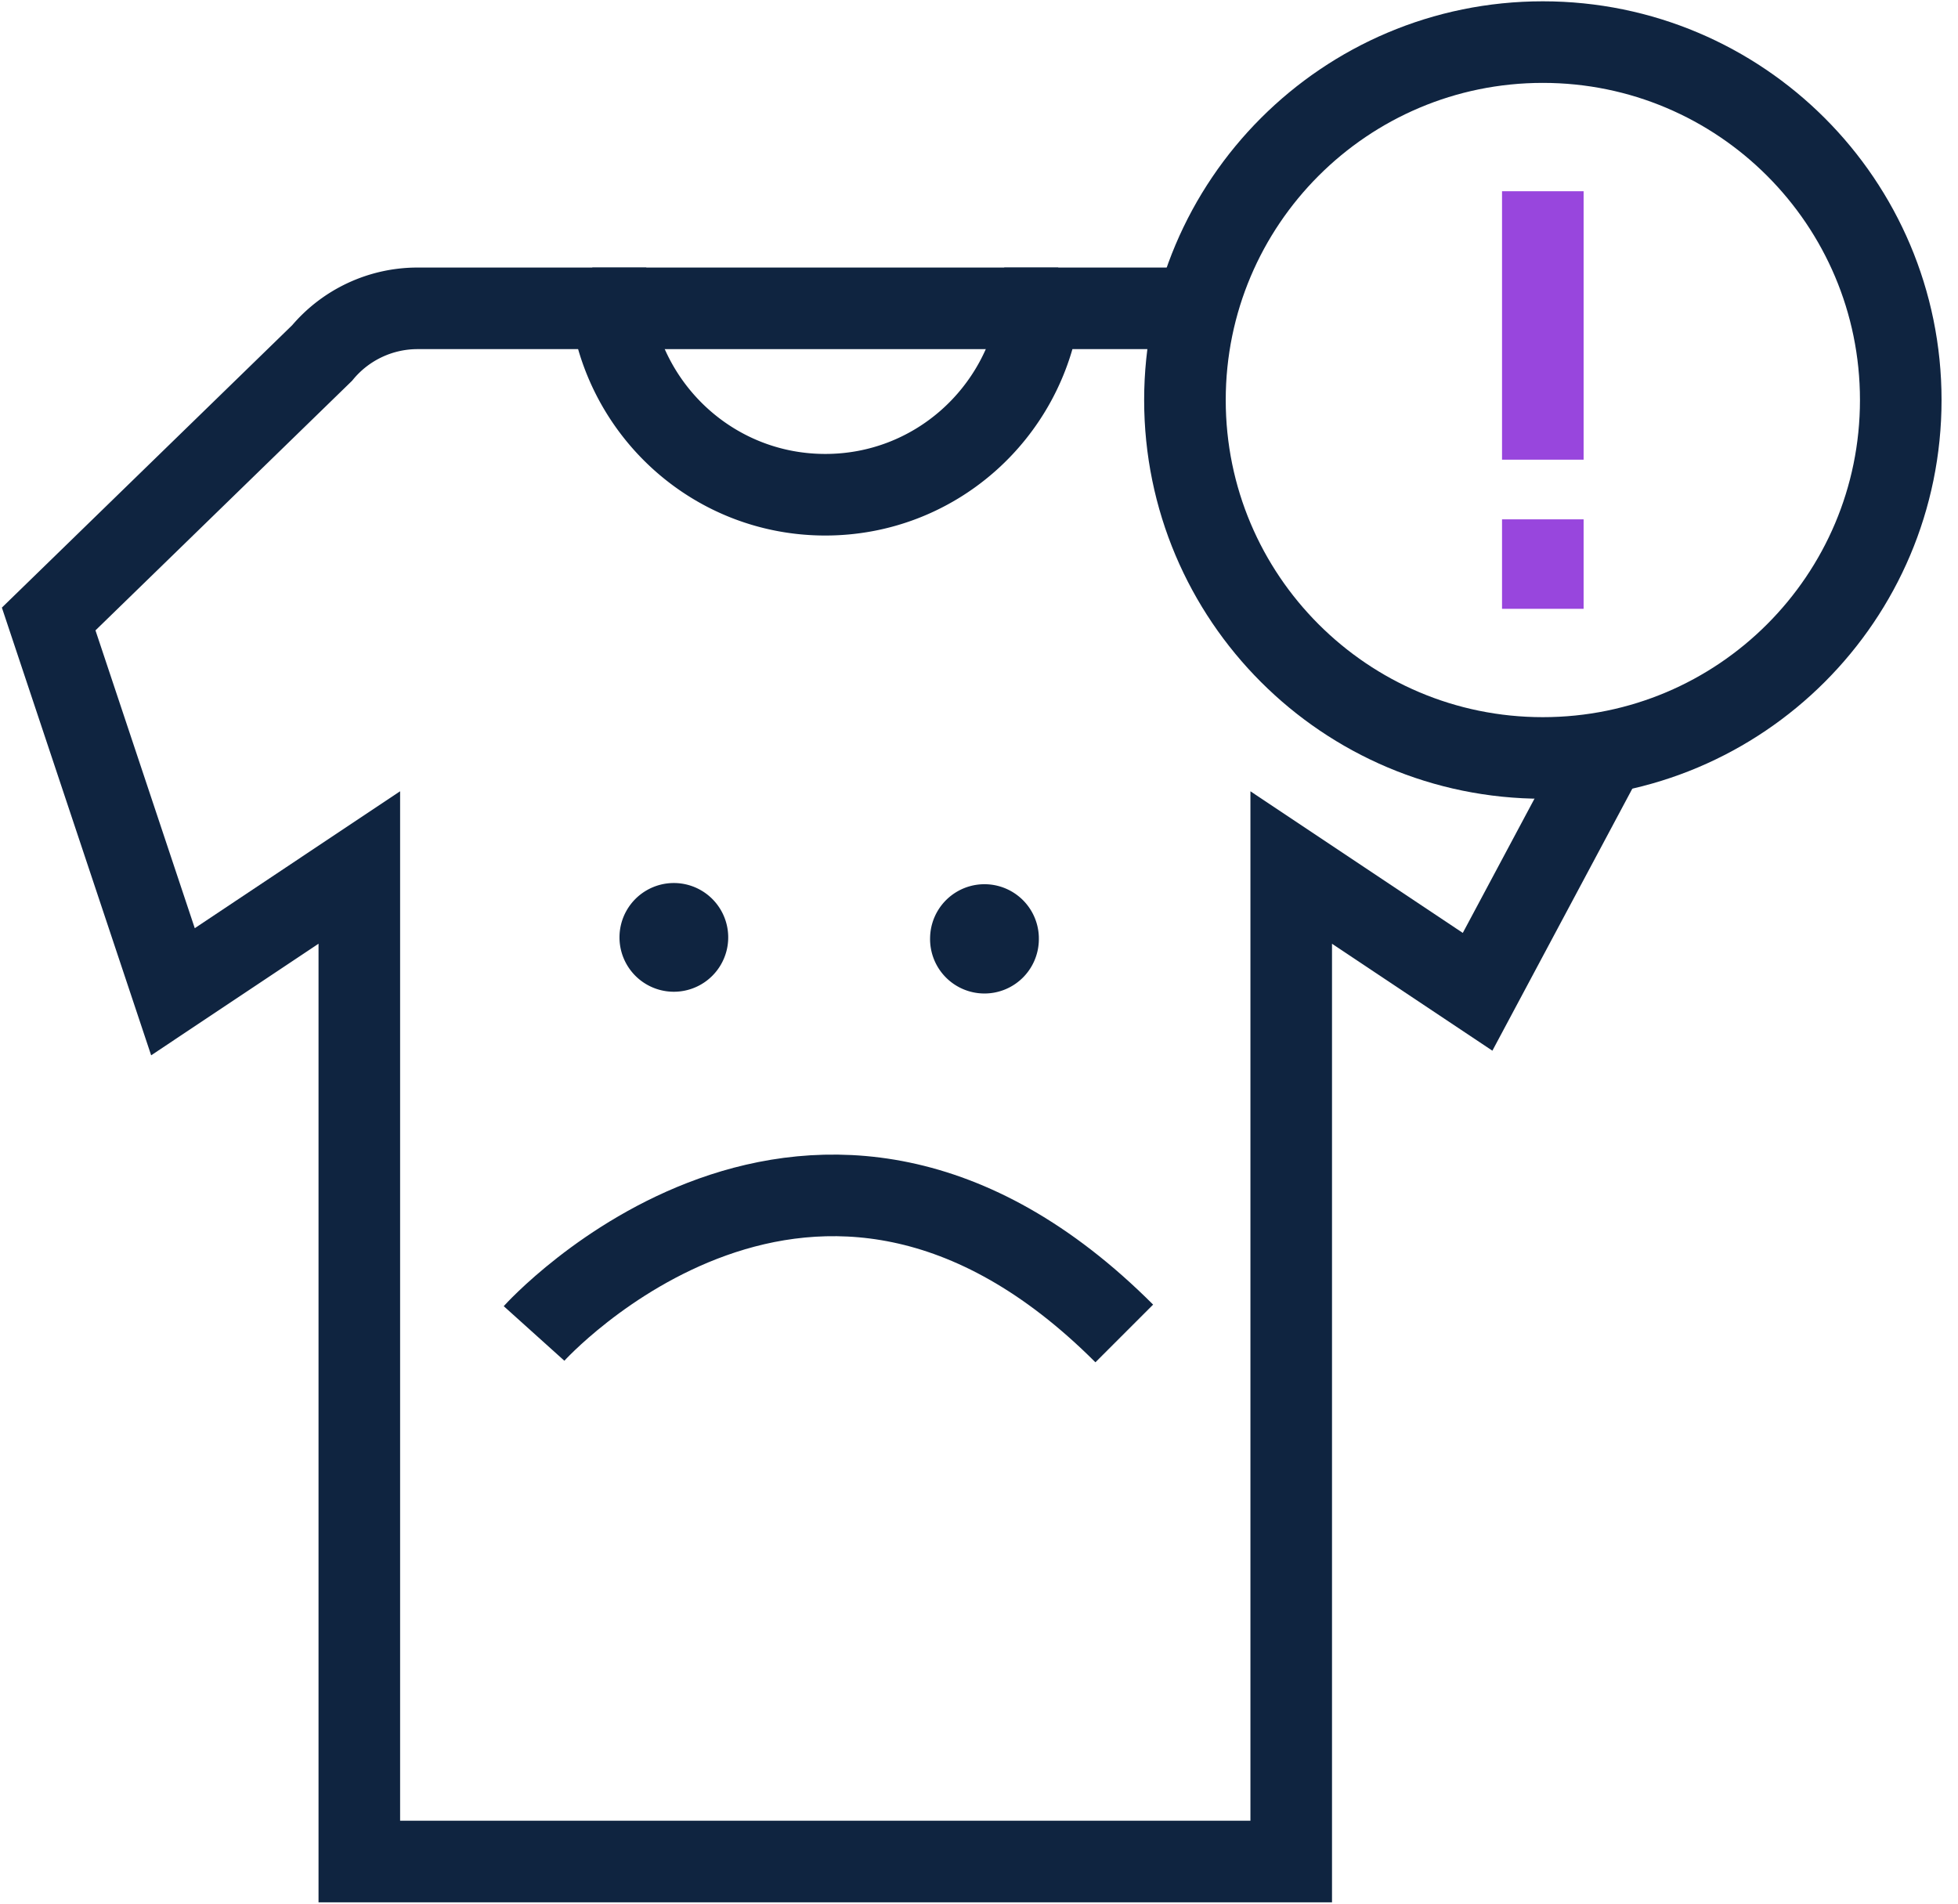
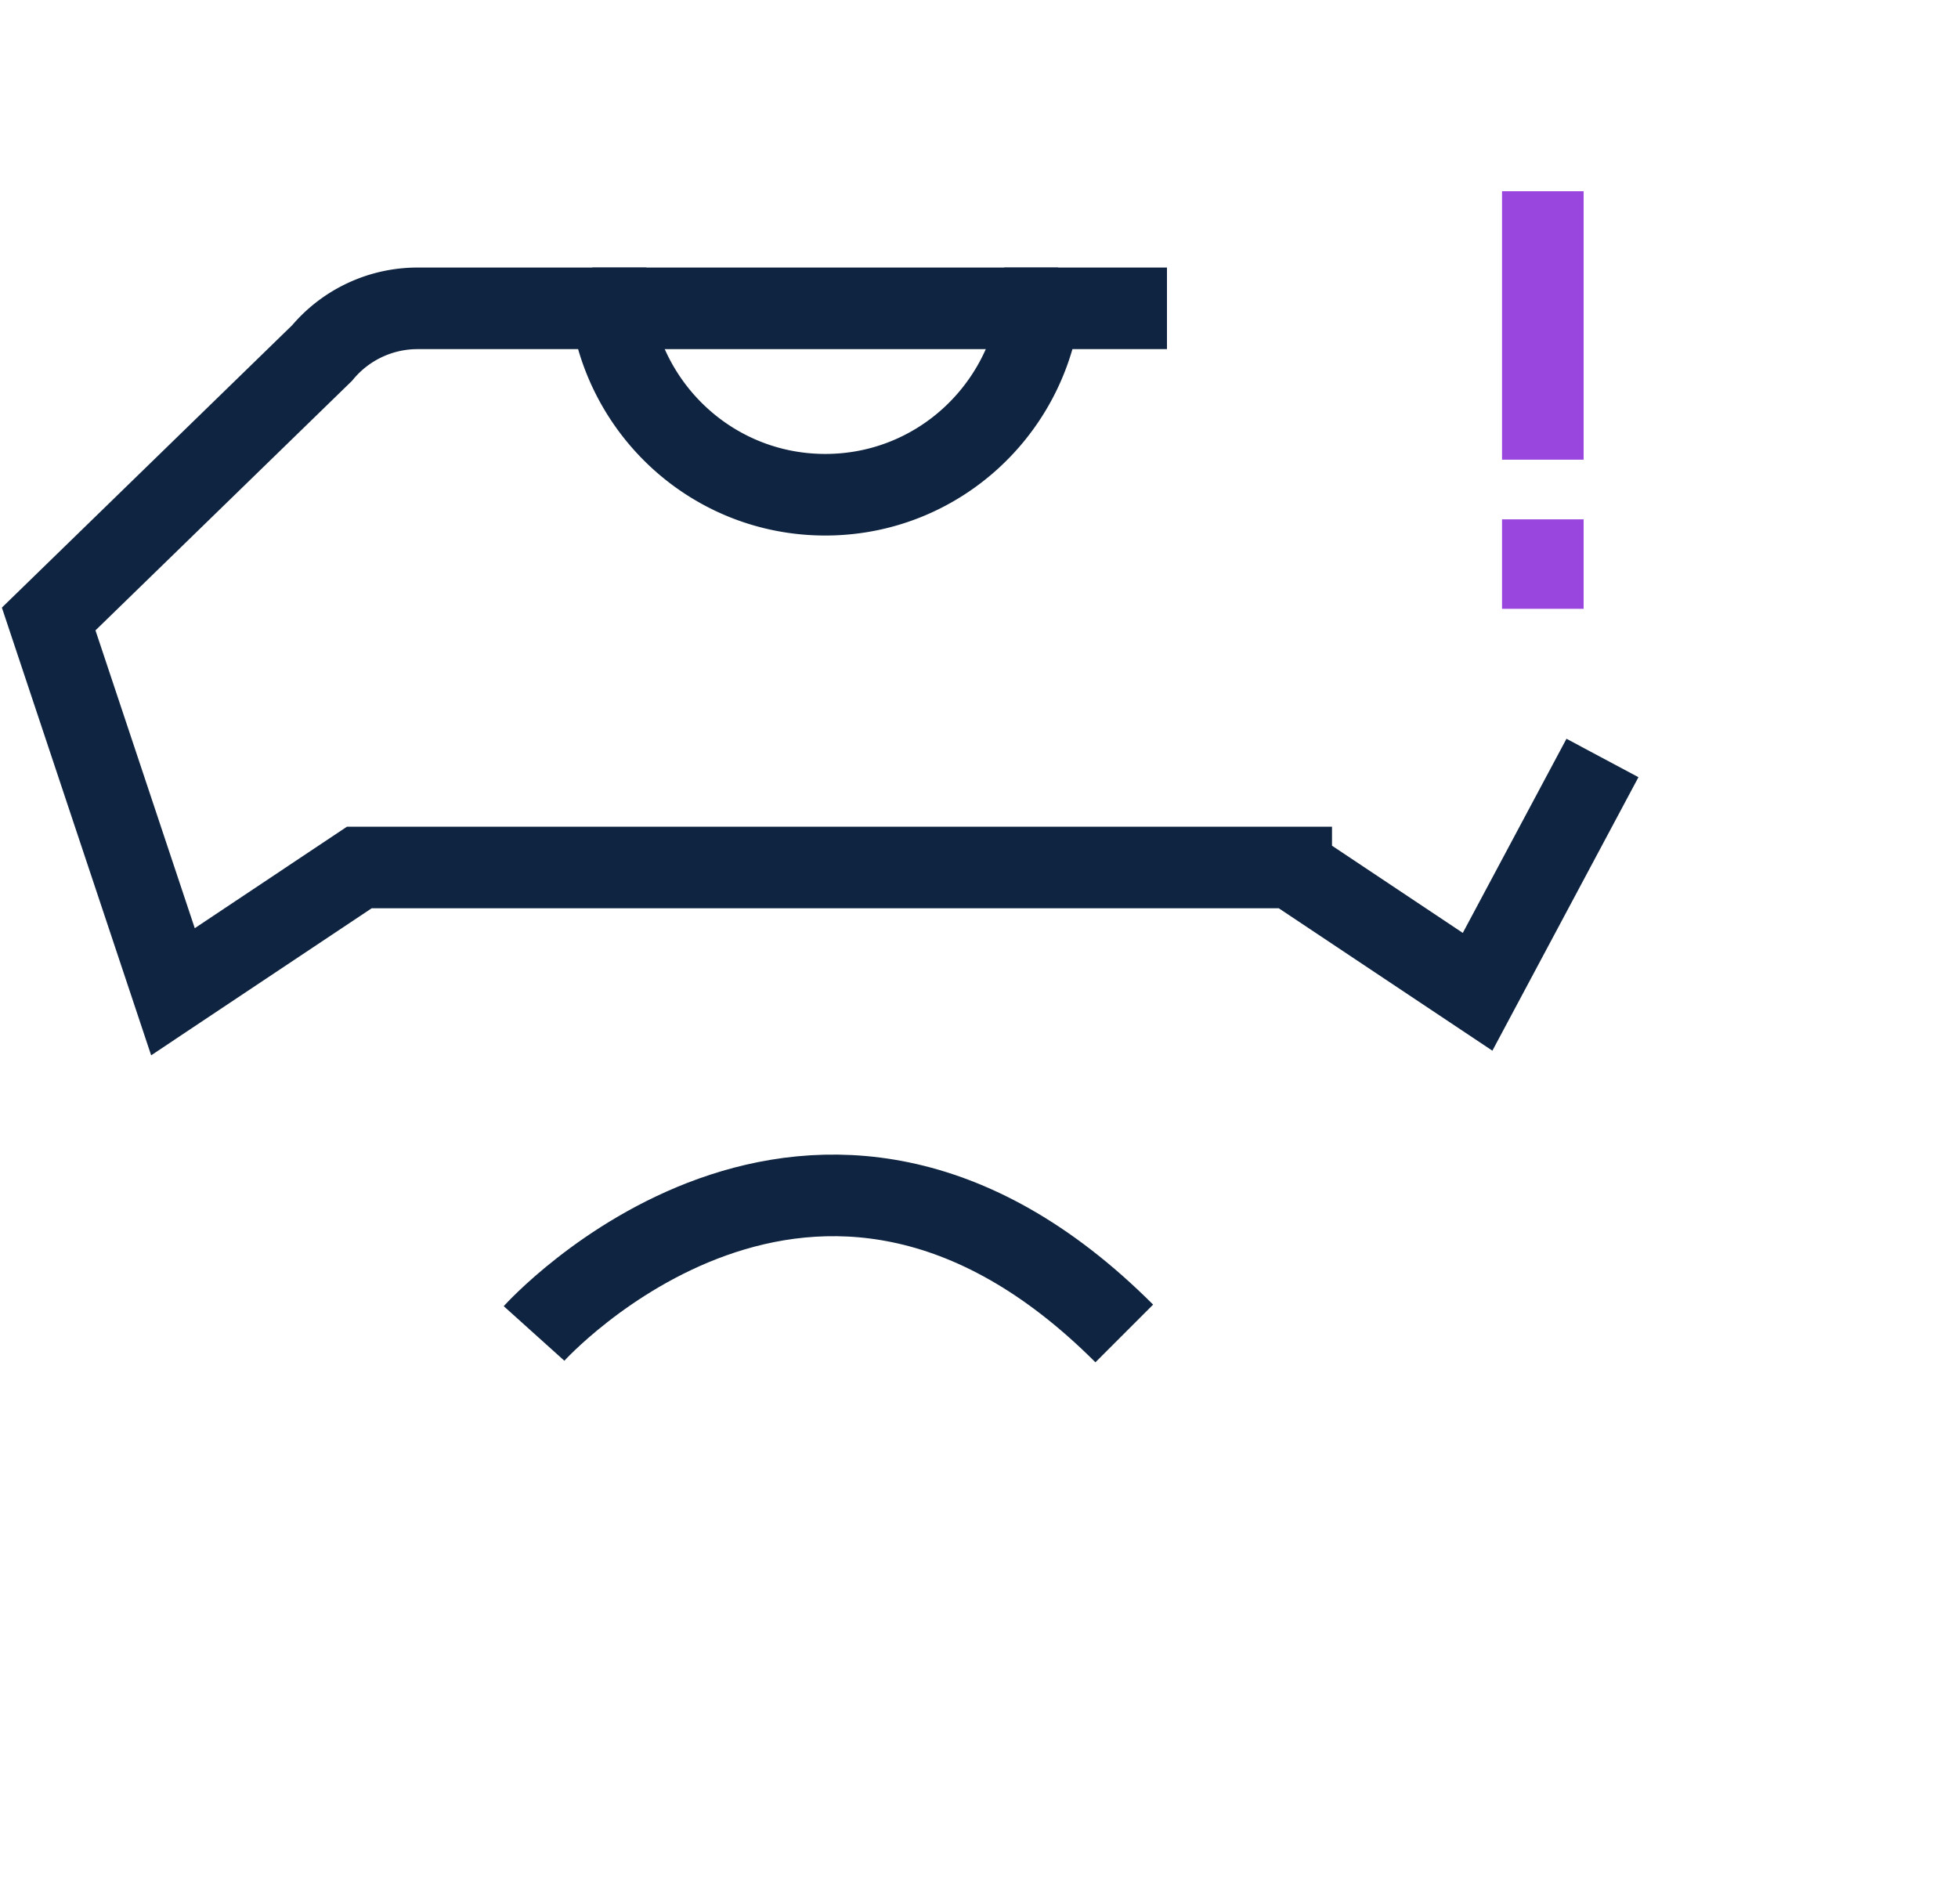
<svg xmlns="http://www.w3.org/2000/svg" width="72" height="70" viewBox="0 0 72 70">
  <g fill="none" fill-rule="evenodd">
-     <path stroke="#0F2440" stroke-width="3" d="M42.912 11.338h-4.684c-.558 3.87-3.856 6.854-7.88 6.854-4.025 0-7.323-2.984-7.882-6.854h-7.112a4.571 4.571 0 0 0-3.511 1.644L1.79 22.761l4.57 13.707 6.853-4.569v36.552h34.268V31.9l6.853 4.57 4.592-8.598" />
-     <path stroke="#0F2440" stroke-width="3" d="M69.895 14.71c0 7.268-5.893 13.161-13.162 13.161-7.268 0-13.16-5.893-13.16-13.161 0-7.269 5.892-13.162 13.16-13.162 7.269 0 13.162 5.893 13.162 13.162z" />
+     <path stroke="#0F2440" stroke-width="3" d="M42.912 11.338h-4.684c-.558 3.87-3.856 6.854-7.88 6.854-4.025 0-7.323-2.984-7.882-6.854h-7.112a4.571 4.571 0 0 0-3.511 1.644L1.79 22.761l4.57 13.707 6.853-4.569h34.268V31.9l6.853 4.57 4.592-8.598" />
    <path stroke="#9846DD" stroke-width="3" d="M56.733 7.032v9.871M56.733 19.097v3.29" />
    <path stroke="#0F2440" stroke-width="3" d="M19.638 49.033s10.281-11.423 21.704 0" />
-     <path fill="#0F2440" d="M26.778 34.469a1.999 1.999 0 1 1-3.998 0 1.999 1.999 0 0 1 3.998 0M38.2 34.469a2 2 0 1 1-3.998 0 2 2 0 0 1 3.999 0" />
    <path stroke="#0F2440" stroke-width="3" d="M21.78 11.338h17.134" />
  </g>
</svg>